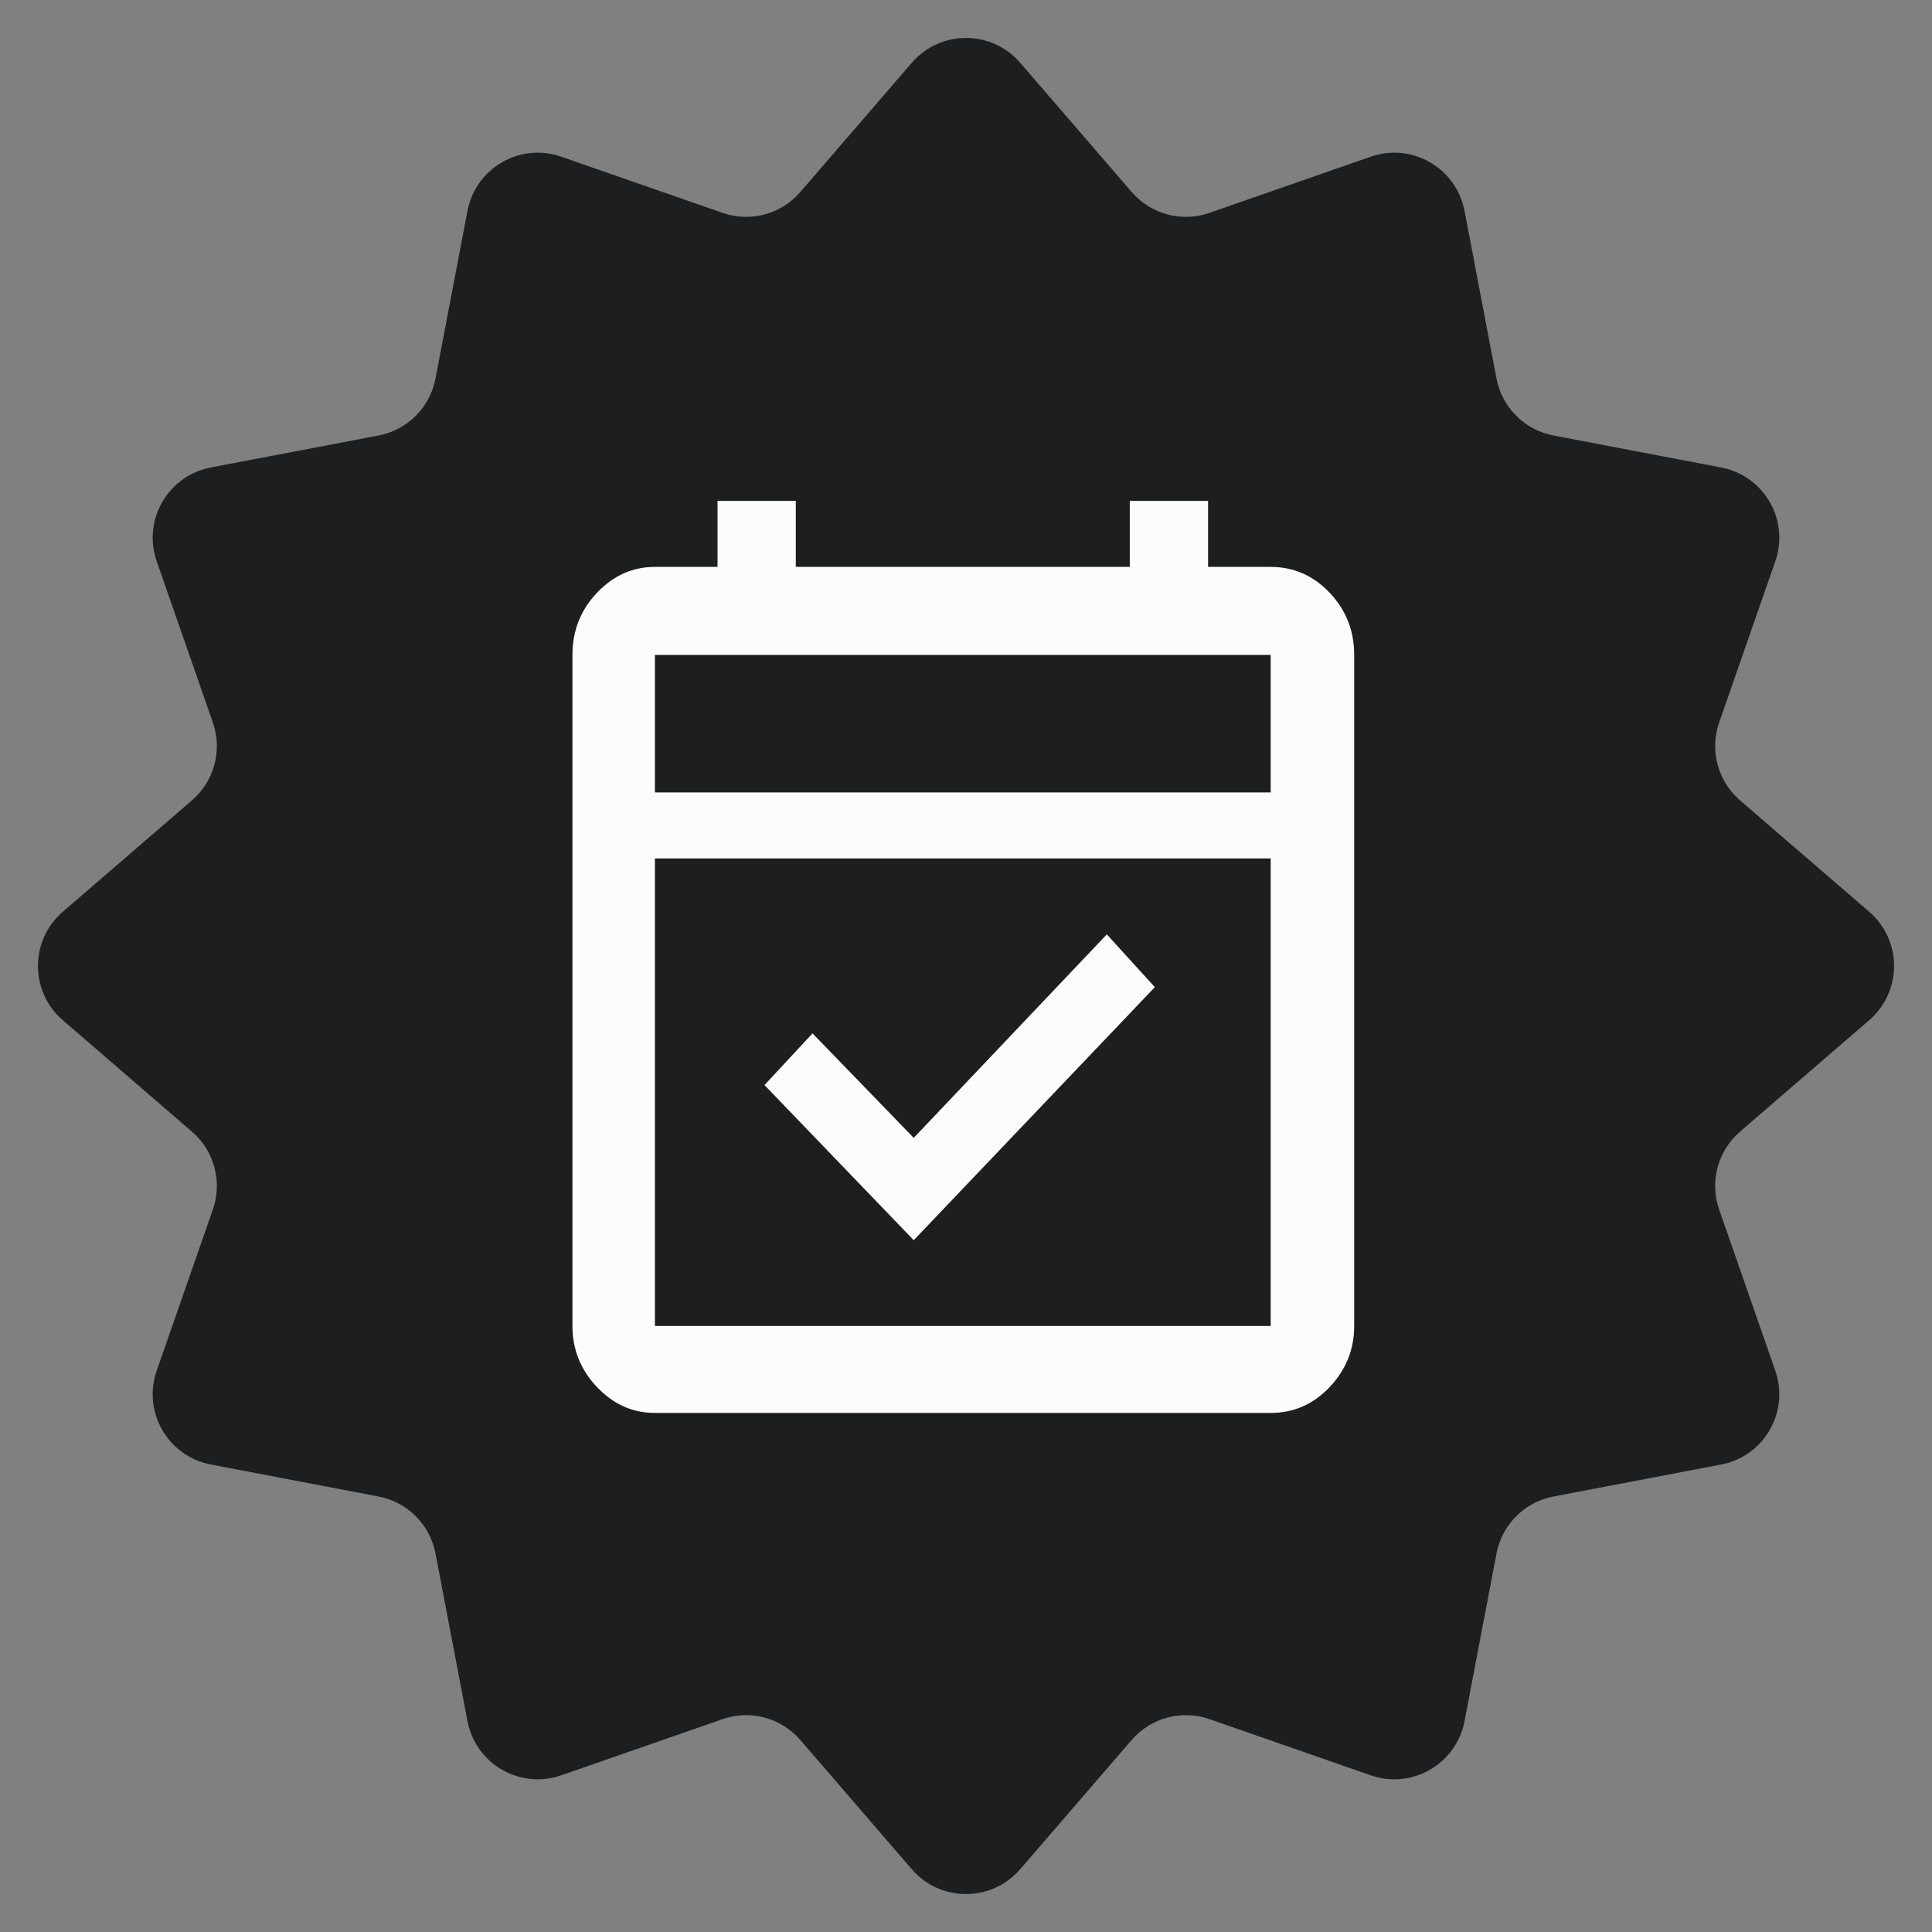
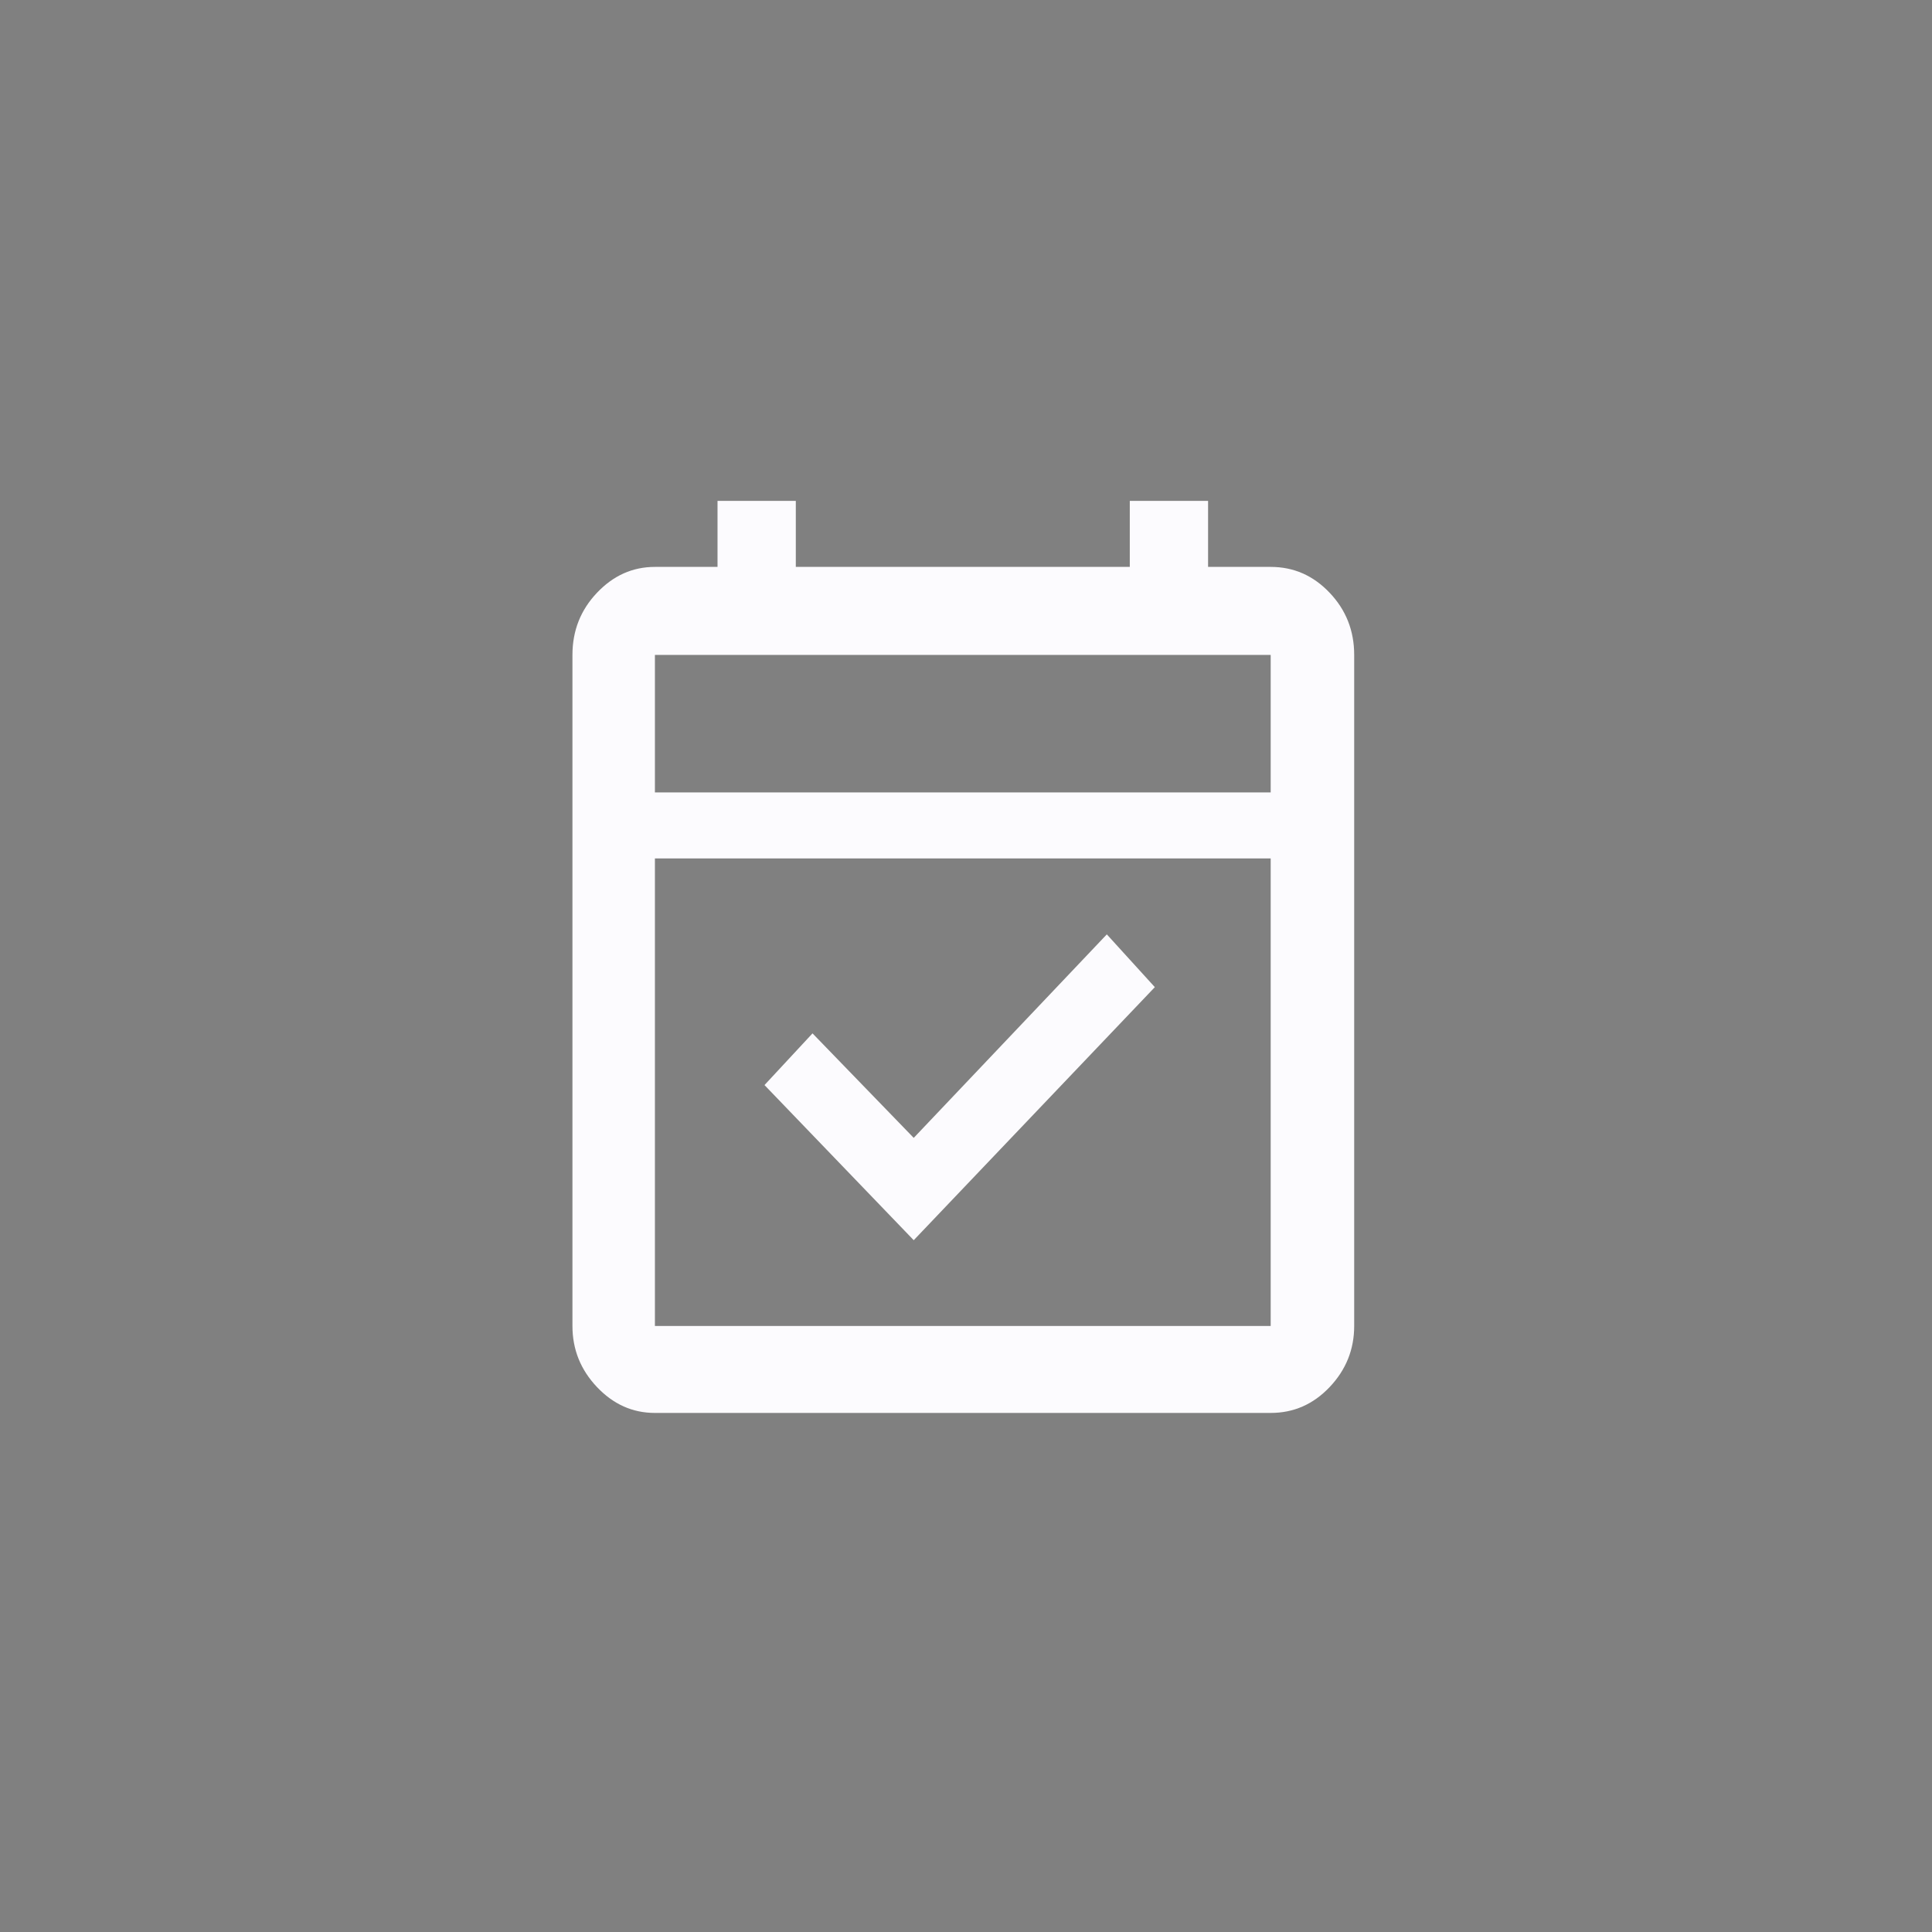
<svg xmlns="http://www.w3.org/2000/svg" width="54" height="54" viewBox="0 0 54 54" fill="none">
  <rect x="0" y="0" width="54" height="54" fill="#808080" stroke="none" />
-   <path d="M25.486 1.754C26.284 0.83 27.716 0.83 28.514 1.754L31.632 5.368C32.169 5.989 33.03 6.22 33.804 5.95L38.312 4.38C39.465 3.978 40.705 4.694 40.934 5.894L41.828 10.582C41.982 11.388 42.612 12.018 43.418 12.172L48.106 13.066C49.306 13.295 50.022 14.535 49.62 15.688L48.05 20.196C47.781 20.97 48.011 21.831 48.632 22.368L52.246 25.486C53.17 26.284 53.17 27.716 52.246 28.514L48.632 31.632C48.011 32.169 47.781 33.03 48.05 33.804L49.62 38.312C50.022 39.465 49.306 40.705 48.106 40.934L43.418 41.828C42.612 41.982 41.982 42.612 41.828 43.418L40.934 48.106C40.705 49.306 39.465 50.022 38.312 49.62L33.804 48.05C33.03 47.781 32.169 48.011 31.632 48.632L28.514 52.246C27.716 53.17 26.284 53.17 25.486 52.246L22.368 48.632C21.831 48.011 20.97 47.781 20.196 48.05L15.688 49.62C14.535 50.022 13.295 49.306 13.066 48.106L12.172 43.418C12.018 42.612 11.388 41.982 10.582 41.828L5.894 40.934C4.694 40.705 3.978 39.465 4.38 38.312L5.95 33.804C6.22 33.03 5.989 32.169 5.368 31.632L1.754 28.514C0.83 27.716 0.83 26.284 1.754 25.486L5.368 22.368C5.989 21.831 6.22 20.97 5.95 20.196L4.38 15.688C3.978 14.535 4.694 13.295 5.894 13.066L10.582 12.172C11.388 12.018 12.018 11.388 12.172 10.582L13.066 5.894C13.295 4.694 14.535 3.978 15.688 4.38L20.196 5.95C20.97 6.22 21.831 5.989 22.368 5.368L25.486 1.754Z" fill="#1D1E1F" />
  <path d="M25.539 34.664L21.368 30.328L22.71 28.883L25.539 31.804L30.936 26.116L32.278 27.591L25.539 34.664ZM18.305 39.492C17.682 39.492 17.143 39.251 16.686 38.769C16.229 38.287 16 37.718 16 37.062V18.305C16 17.628 16.229 17.049 16.686 16.568C17.143 16.086 17.682 15.845 18.305 15.845H20.055V14H22.243V15.845H31.578V14H33.766V15.845H35.516C36.158 15.845 36.707 16.086 37.164 16.568C37.621 17.049 37.85 17.628 37.85 18.305V37.062C37.85 37.718 37.621 38.287 37.164 38.769C36.707 39.251 36.158 39.492 35.516 39.492H18.305ZM18.305 37.062H35.516V23.994H18.305V37.062ZM18.305 22.149H35.516V18.305H18.305V22.149ZM18.305 22.149V18.305V22.149Z" fill="#FCFBFE" />
</svg>